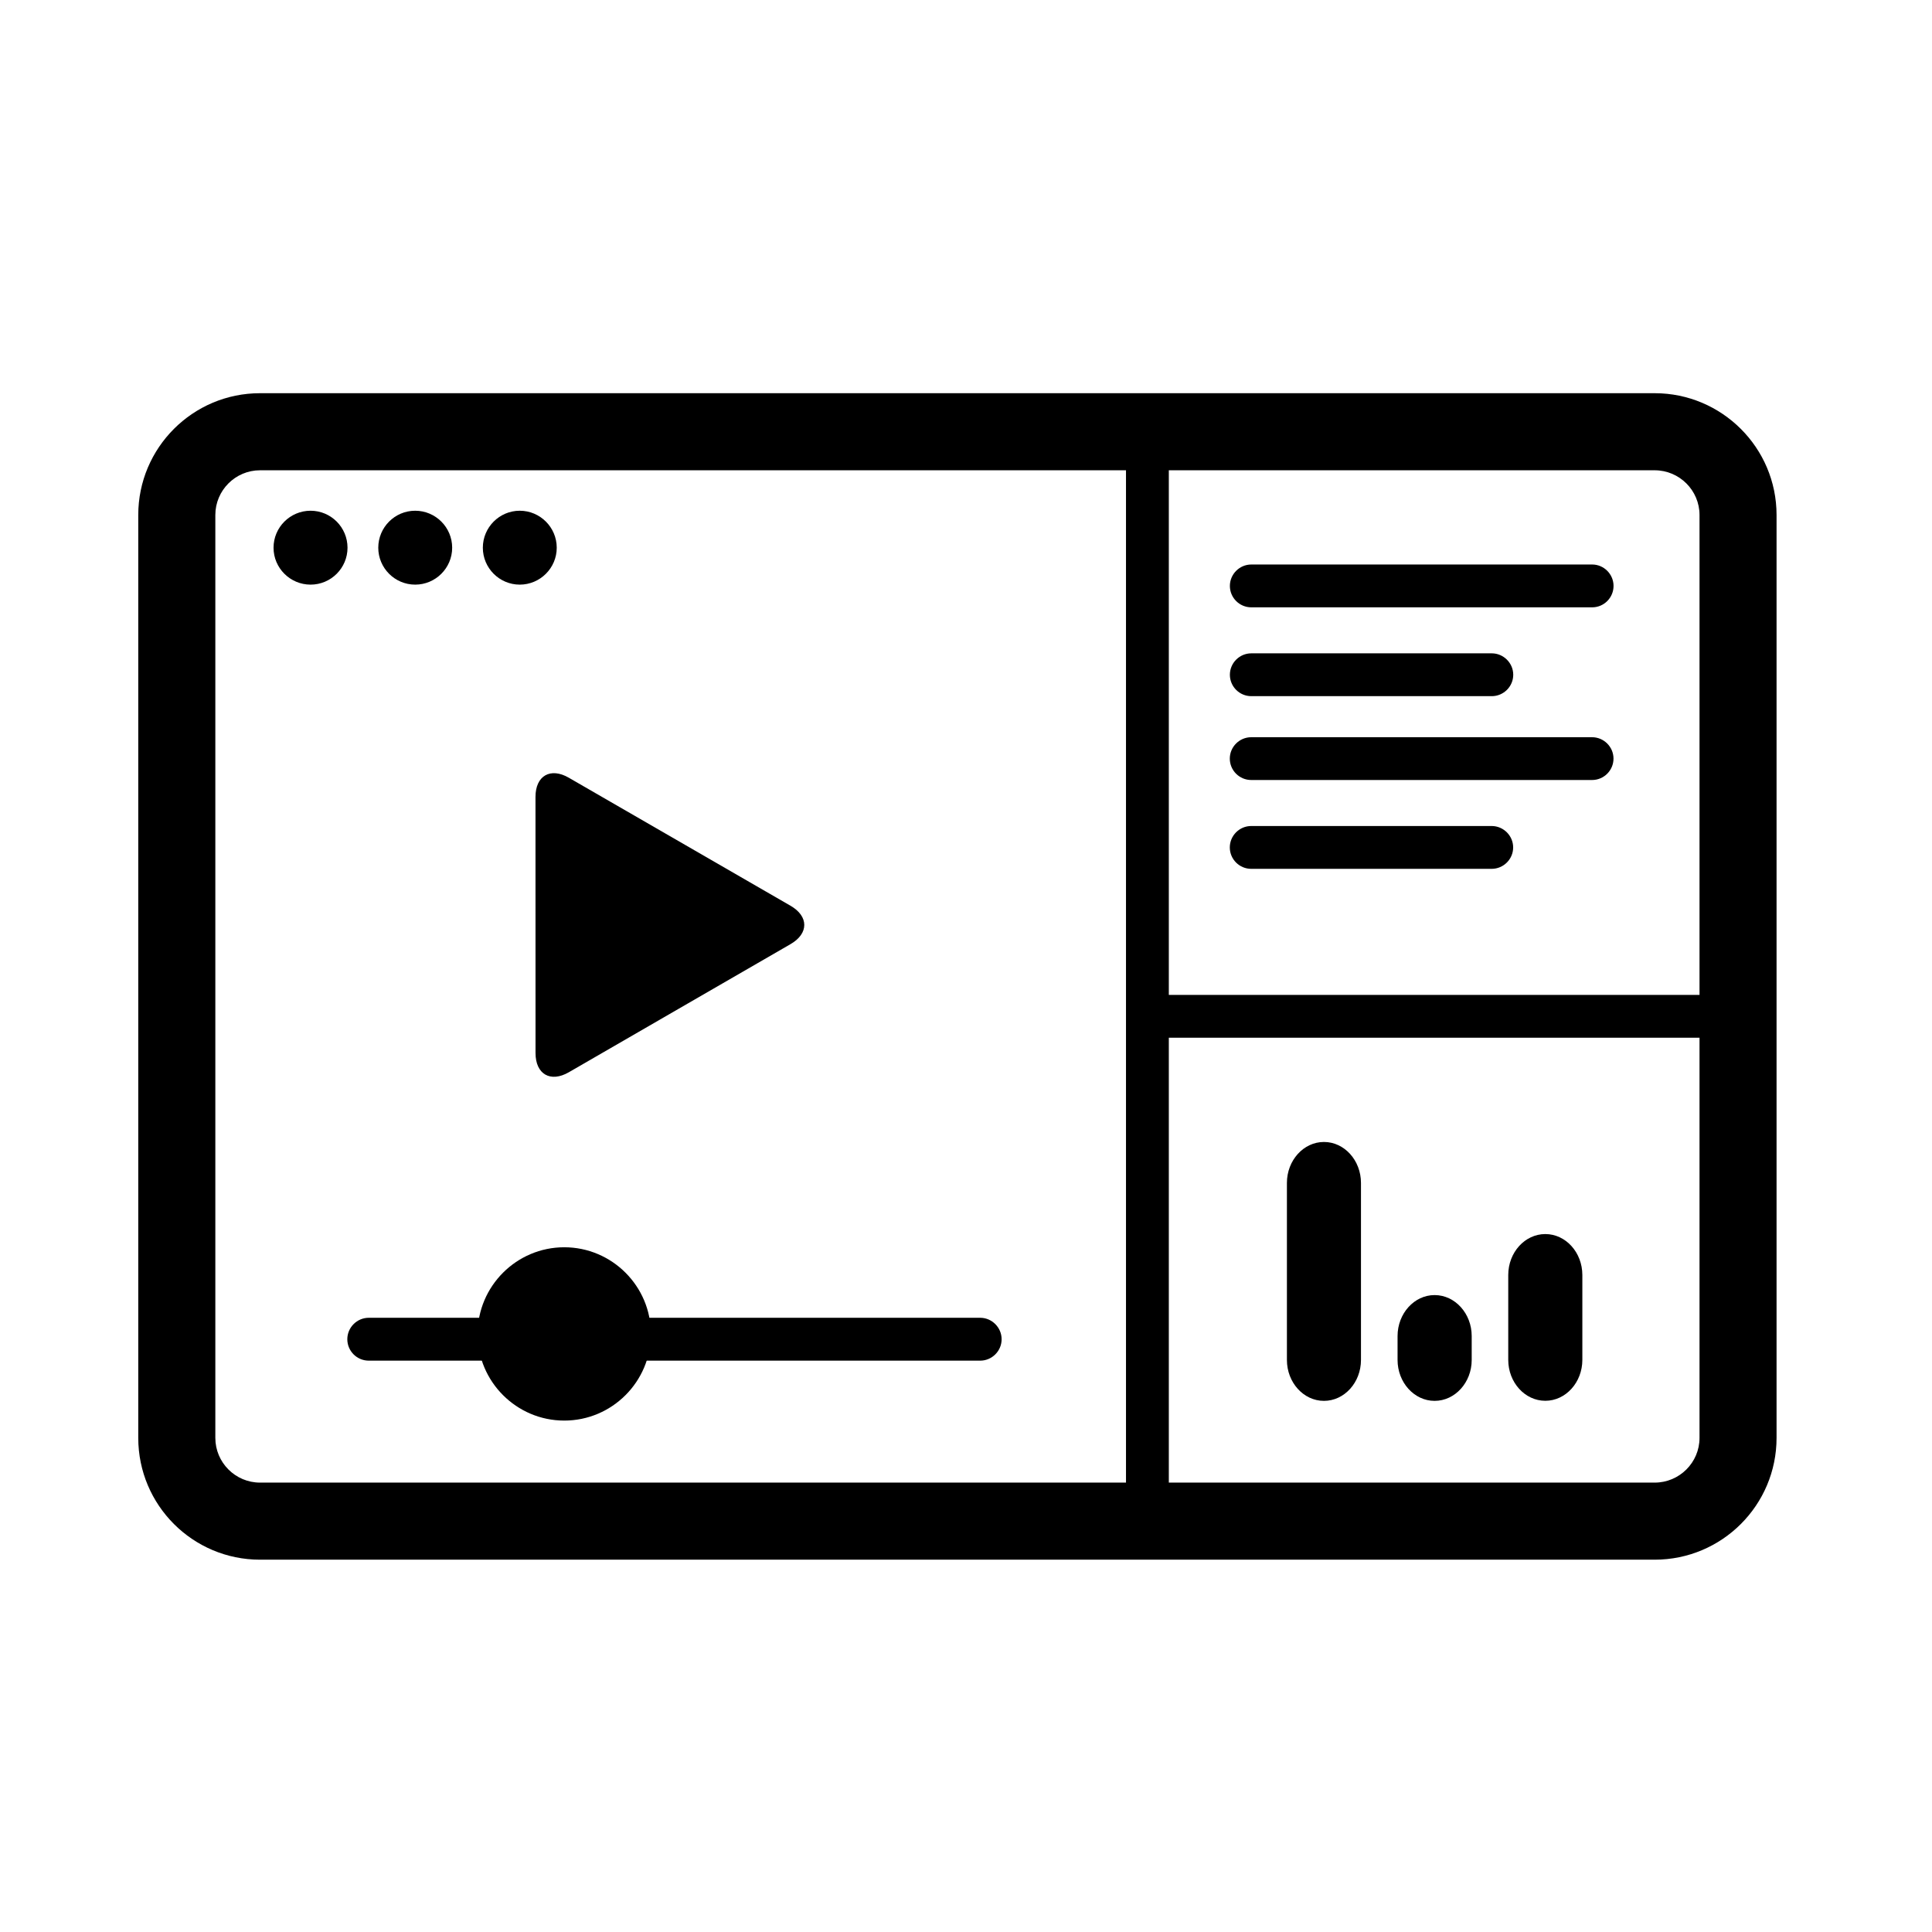
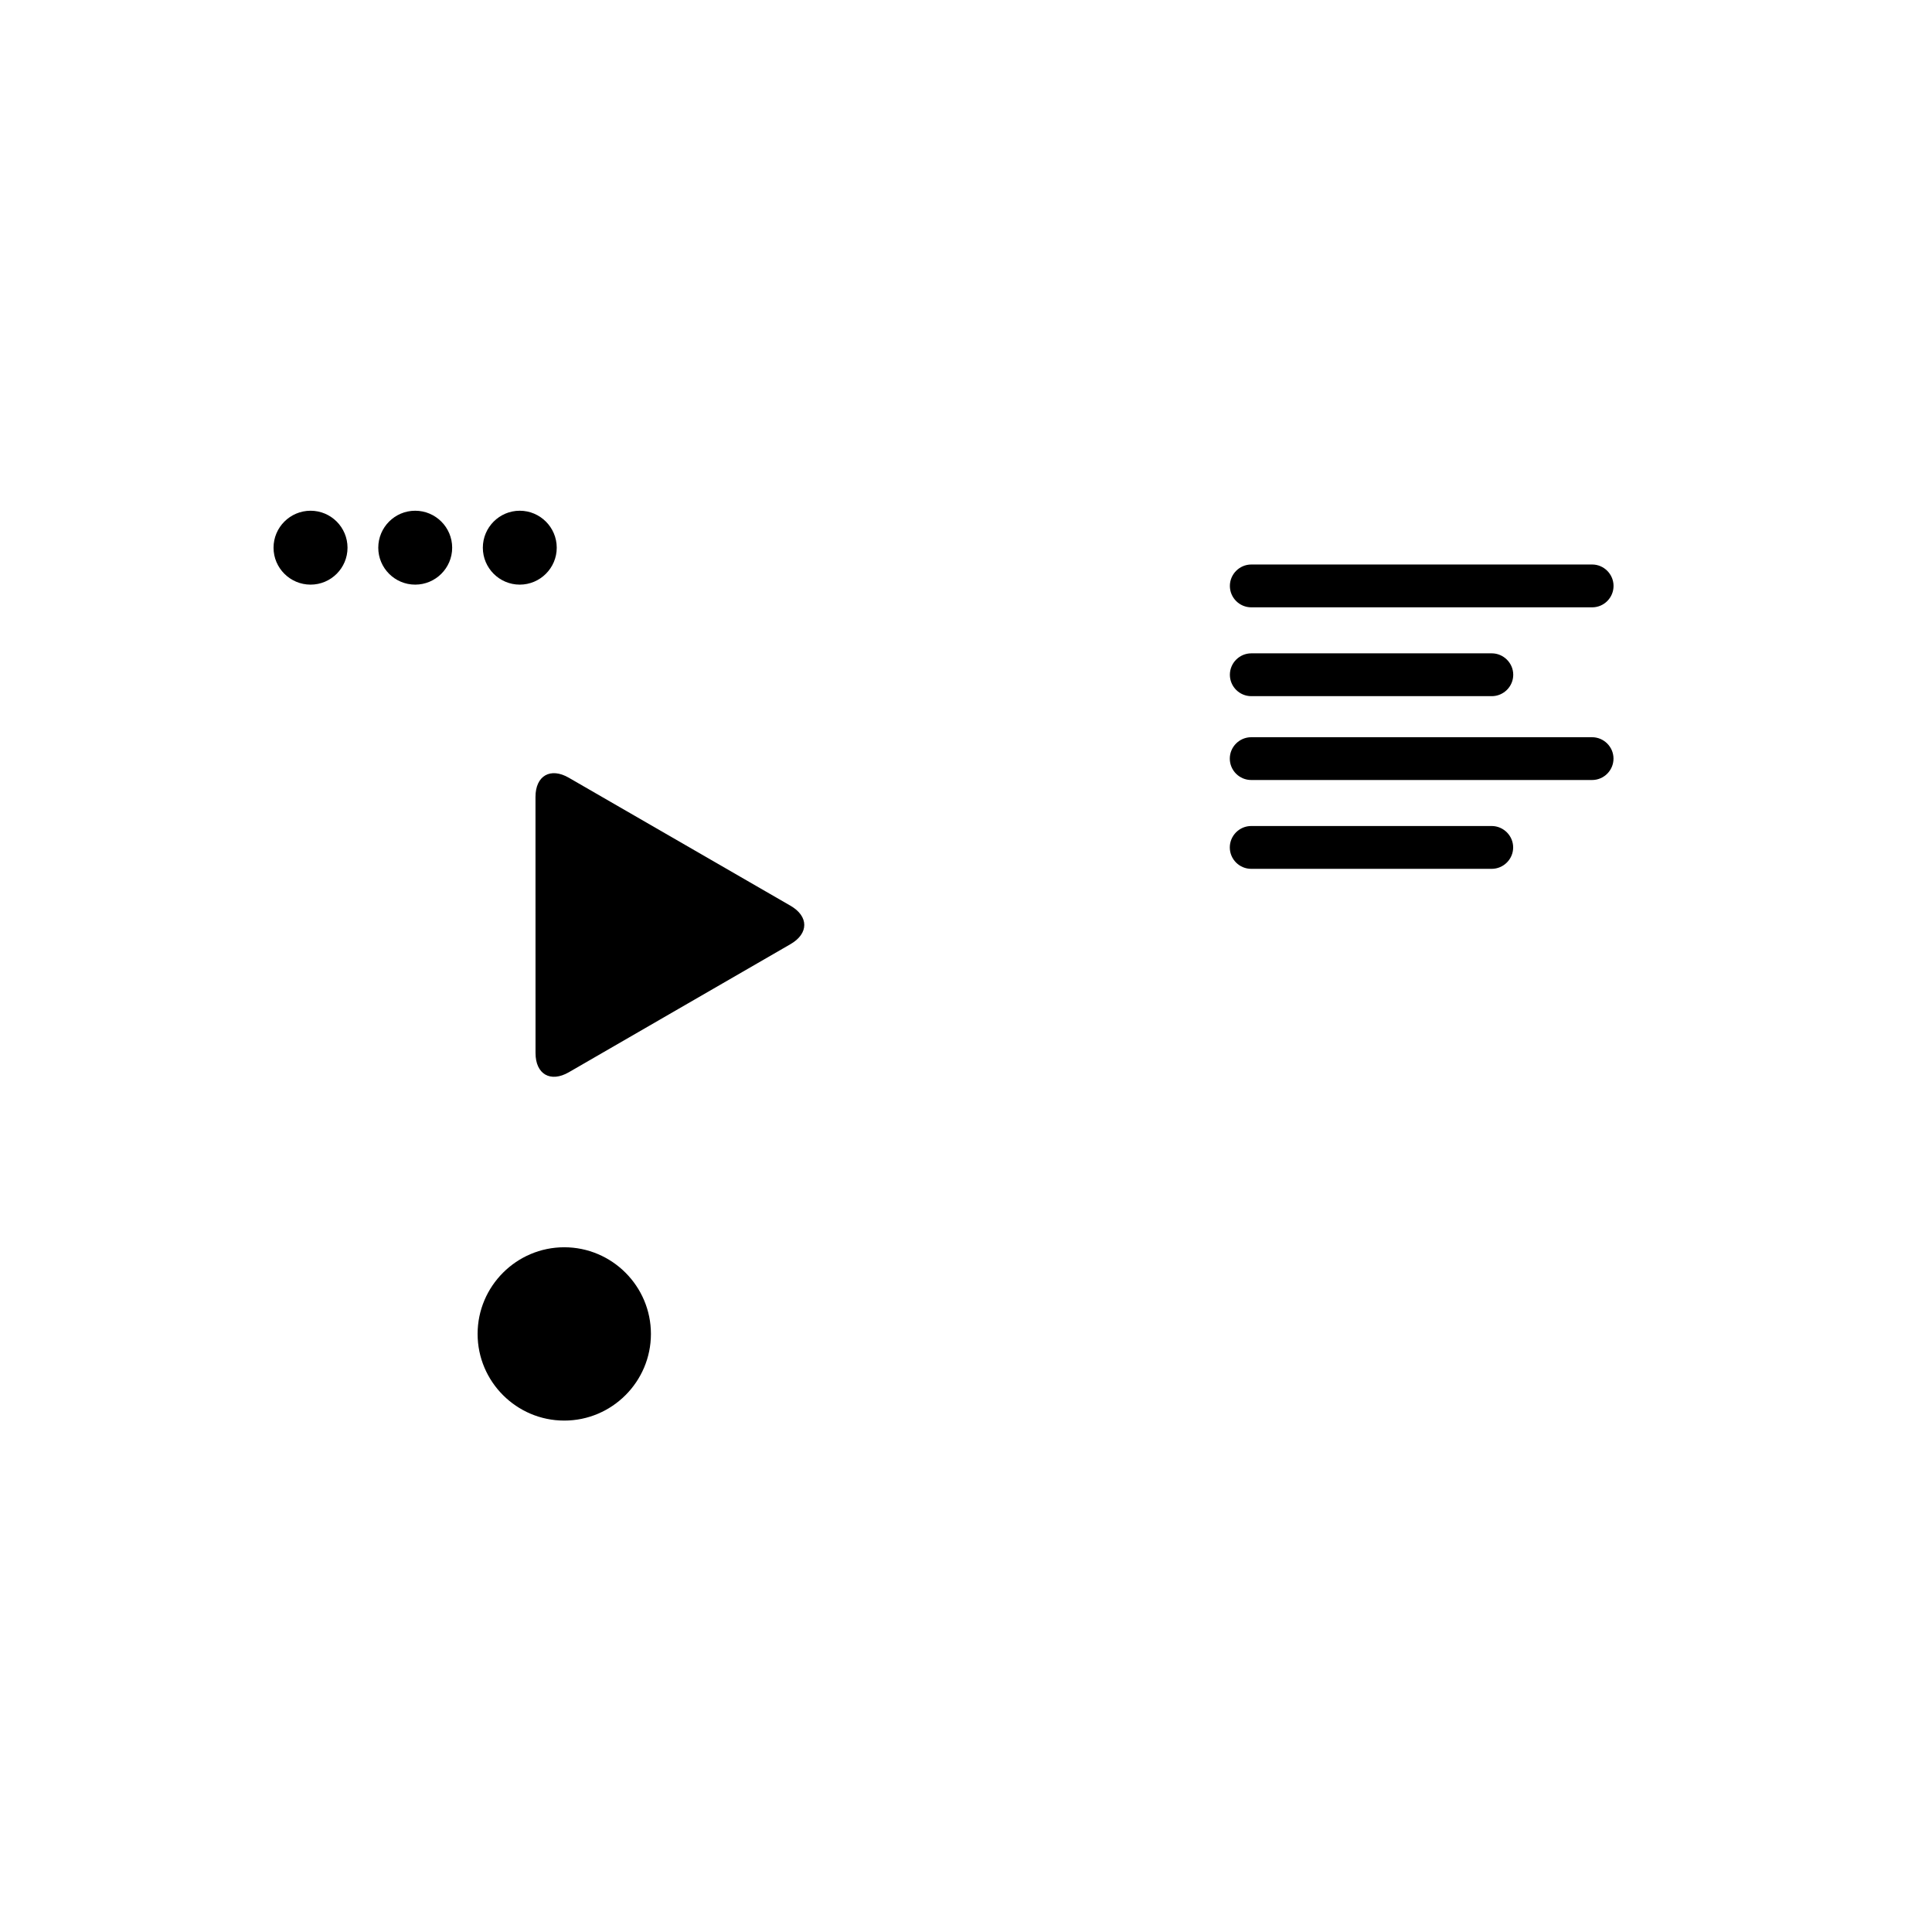
<svg xmlns="http://www.w3.org/2000/svg" fill="#000000" width="800px" height="800px" viewBox="0 0 48 48" style="fill-rule:evenodd;clip-rule:evenodd;stroke-linejoin:round;stroke-miterlimit:1.414;" version="1.1" xml:space="preserve">
  <g id="play_list_eq_trackbar">
    <g id="window">
-       <path d="M3.435,35.724L3.435,12.795C3.435,11.125 4.79,9.769 6.46,9.769L41.11,9.769C42.778,9.769 44.138,11.123 44.138,12.795L44.138,35.724C44.138,37.395 42.782,38.75 41.11,38.75L6.46,38.75C4.79,38.75 3.435,37.395 3.435,35.724ZM27.975,36.835L27.975,11.684L6.46,11.684C5.849,11.684 5.35,12.182 5.35,12.795L5.35,35.724C5.35,36.337 5.849,36.835 6.46,36.835L27.975,36.835ZM42.224,35.724L42.224,25.782L29.039,25.782L29.039,36.835L41.11,36.835C41.724,36.835 42.224,36.337 42.224,35.724ZM42.224,24.718L42.224,12.795C42.224,12.184 41.725,11.684 41.11,11.684L29.039,11.684L29.039,24.718L42.224,24.718Z" />
      <path d="M6.796,13.608C6.796,13.101 7.209,12.689 7.716,12.689C8.223,12.689 8.634,13.101 8.634,13.608C8.634,14.113 8.223,14.525 7.716,14.525C7.209,14.525 6.796,14.113 6.796,13.608ZM9.398,13.608C9.398,13.101 9.809,12.689 10.315,12.689C10.822,12.689 11.234,13.101 11.234,13.608C11.234,14.113 10.822,14.525 10.315,14.525C9.809,14.525 9.398,14.113 9.398,13.608ZM11.996,13.608C11.996,13.101 12.408,12.689 12.913,12.689C13.419,12.689 13.832,13.101 13.832,13.608C13.832,14.113 13.419,14.525 12.913,14.525C12.408,14.525 11.996,14.113 11.996,13.608Z" />
    </g>
    <g id="trackbar">
-       <path d="M8.629,33.273C8.629,32.982 8.867,32.74 9.162,32.74L24.353,32.74C24.645,32.74 24.885,32.982 24.885,33.273C24.885,33.566 24.645,33.805 24.353,33.805L9.162,33.805C8.867,33.805 8.629,33.566 8.629,33.273Z" id="line" />
      <path d="M14.019,30.988C15.205,30.988 16.172,31.955 16.172,33.141C16.172,34.327 15.205,35.294 14.019,35.294C12.833,35.294 11.866,34.327 11.866,33.141C11.866,31.955 12.833,30.988 14.019,30.988Z" id="position" />
    </g>
-     <path d="M31.973,33.788L31.973,29.389C31.973,28.83 32.386,28.372 32.892,28.372L32.894,28.372C33.401,28.372 33.813,28.83 33.813,29.389L33.813,33.788C33.813,34.347 33.401,34.804 32.894,34.804L32.892,34.804C32.386,34.804 31.973,34.347 31.973,33.788ZM34.722,33.788L34.722,33.194C34.722,32.634 35.136,32.176 35.641,32.176L35.643,32.176C36.15,32.176 36.564,32.634 36.564,33.194L36.564,33.788C36.564,34.347 36.15,34.804 35.643,34.804L35.641,34.804C35.136,34.804 34.722,34.347 34.722,33.788ZM37.472,33.786L37.472,31.677C37.472,31.117 37.885,30.66 38.392,30.66L38.394,30.66C38.9,30.66 39.313,31.117 39.313,31.677L39.313,33.786C39.313,34.345 38.9,34.802 38.394,34.802L38.392,34.802C37.885,34.802 37.472,34.345 37.472,33.786Z" />
    <path d="M30.554,21.054C30.554,20.762 30.793,20.522 31.086,20.522L37.061,20.522C37.352,20.522 37.594,20.762 37.594,21.054C37.594,21.348 37.352,21.586 37.061,21.586L31.086,21.586C30.793,21.586 30.554,21.348 30.554,21.054ZM30.554,18.847C30.554,18.556 30.793,18.316 31.086,18.316L39.555,18.316C39.847,18.316 40.087,18.556 40.087,18.847C40.087,19.141 39.847,19.379 39.555,19.379L31.086,19.379C30.793,19.379 30.554,19.141 30.554,18.847ZM30.556,16.764C30.556,16.472 30.795,16.232 31.088,16.232L37.063,16.232C37.354,16.232 37.596,16.472 37.596,16.764C37.596,17.058 37.354,17.296 37.063,17.296L31.088,17.296C30.795,17.296 30.556,17.058 30.556,16.764ZM30.556,14.557C30.556,14.266 30.795,14.025 31.088,14.025L39.557,14.025C39.849,14.025 40.088,14.266 40.088,14.557C40.088,14.851 39.849,15.089 39.557,15.089L31.088,15.089C30.795,15.089 30.556,14.851 30.556,14.557Z" />
    <path d="M19.64,23.457L14.132,26.64C13.676,26.903 13.305,26.689 13.305,26.162L13.304,19.799C13.304,19.272 13.676,19.059 14.131,19.322L19.64,22.503C20.096,22.766 20.096,23.194 19.64,23.457Z" id="play" />
  </g>
</svg>